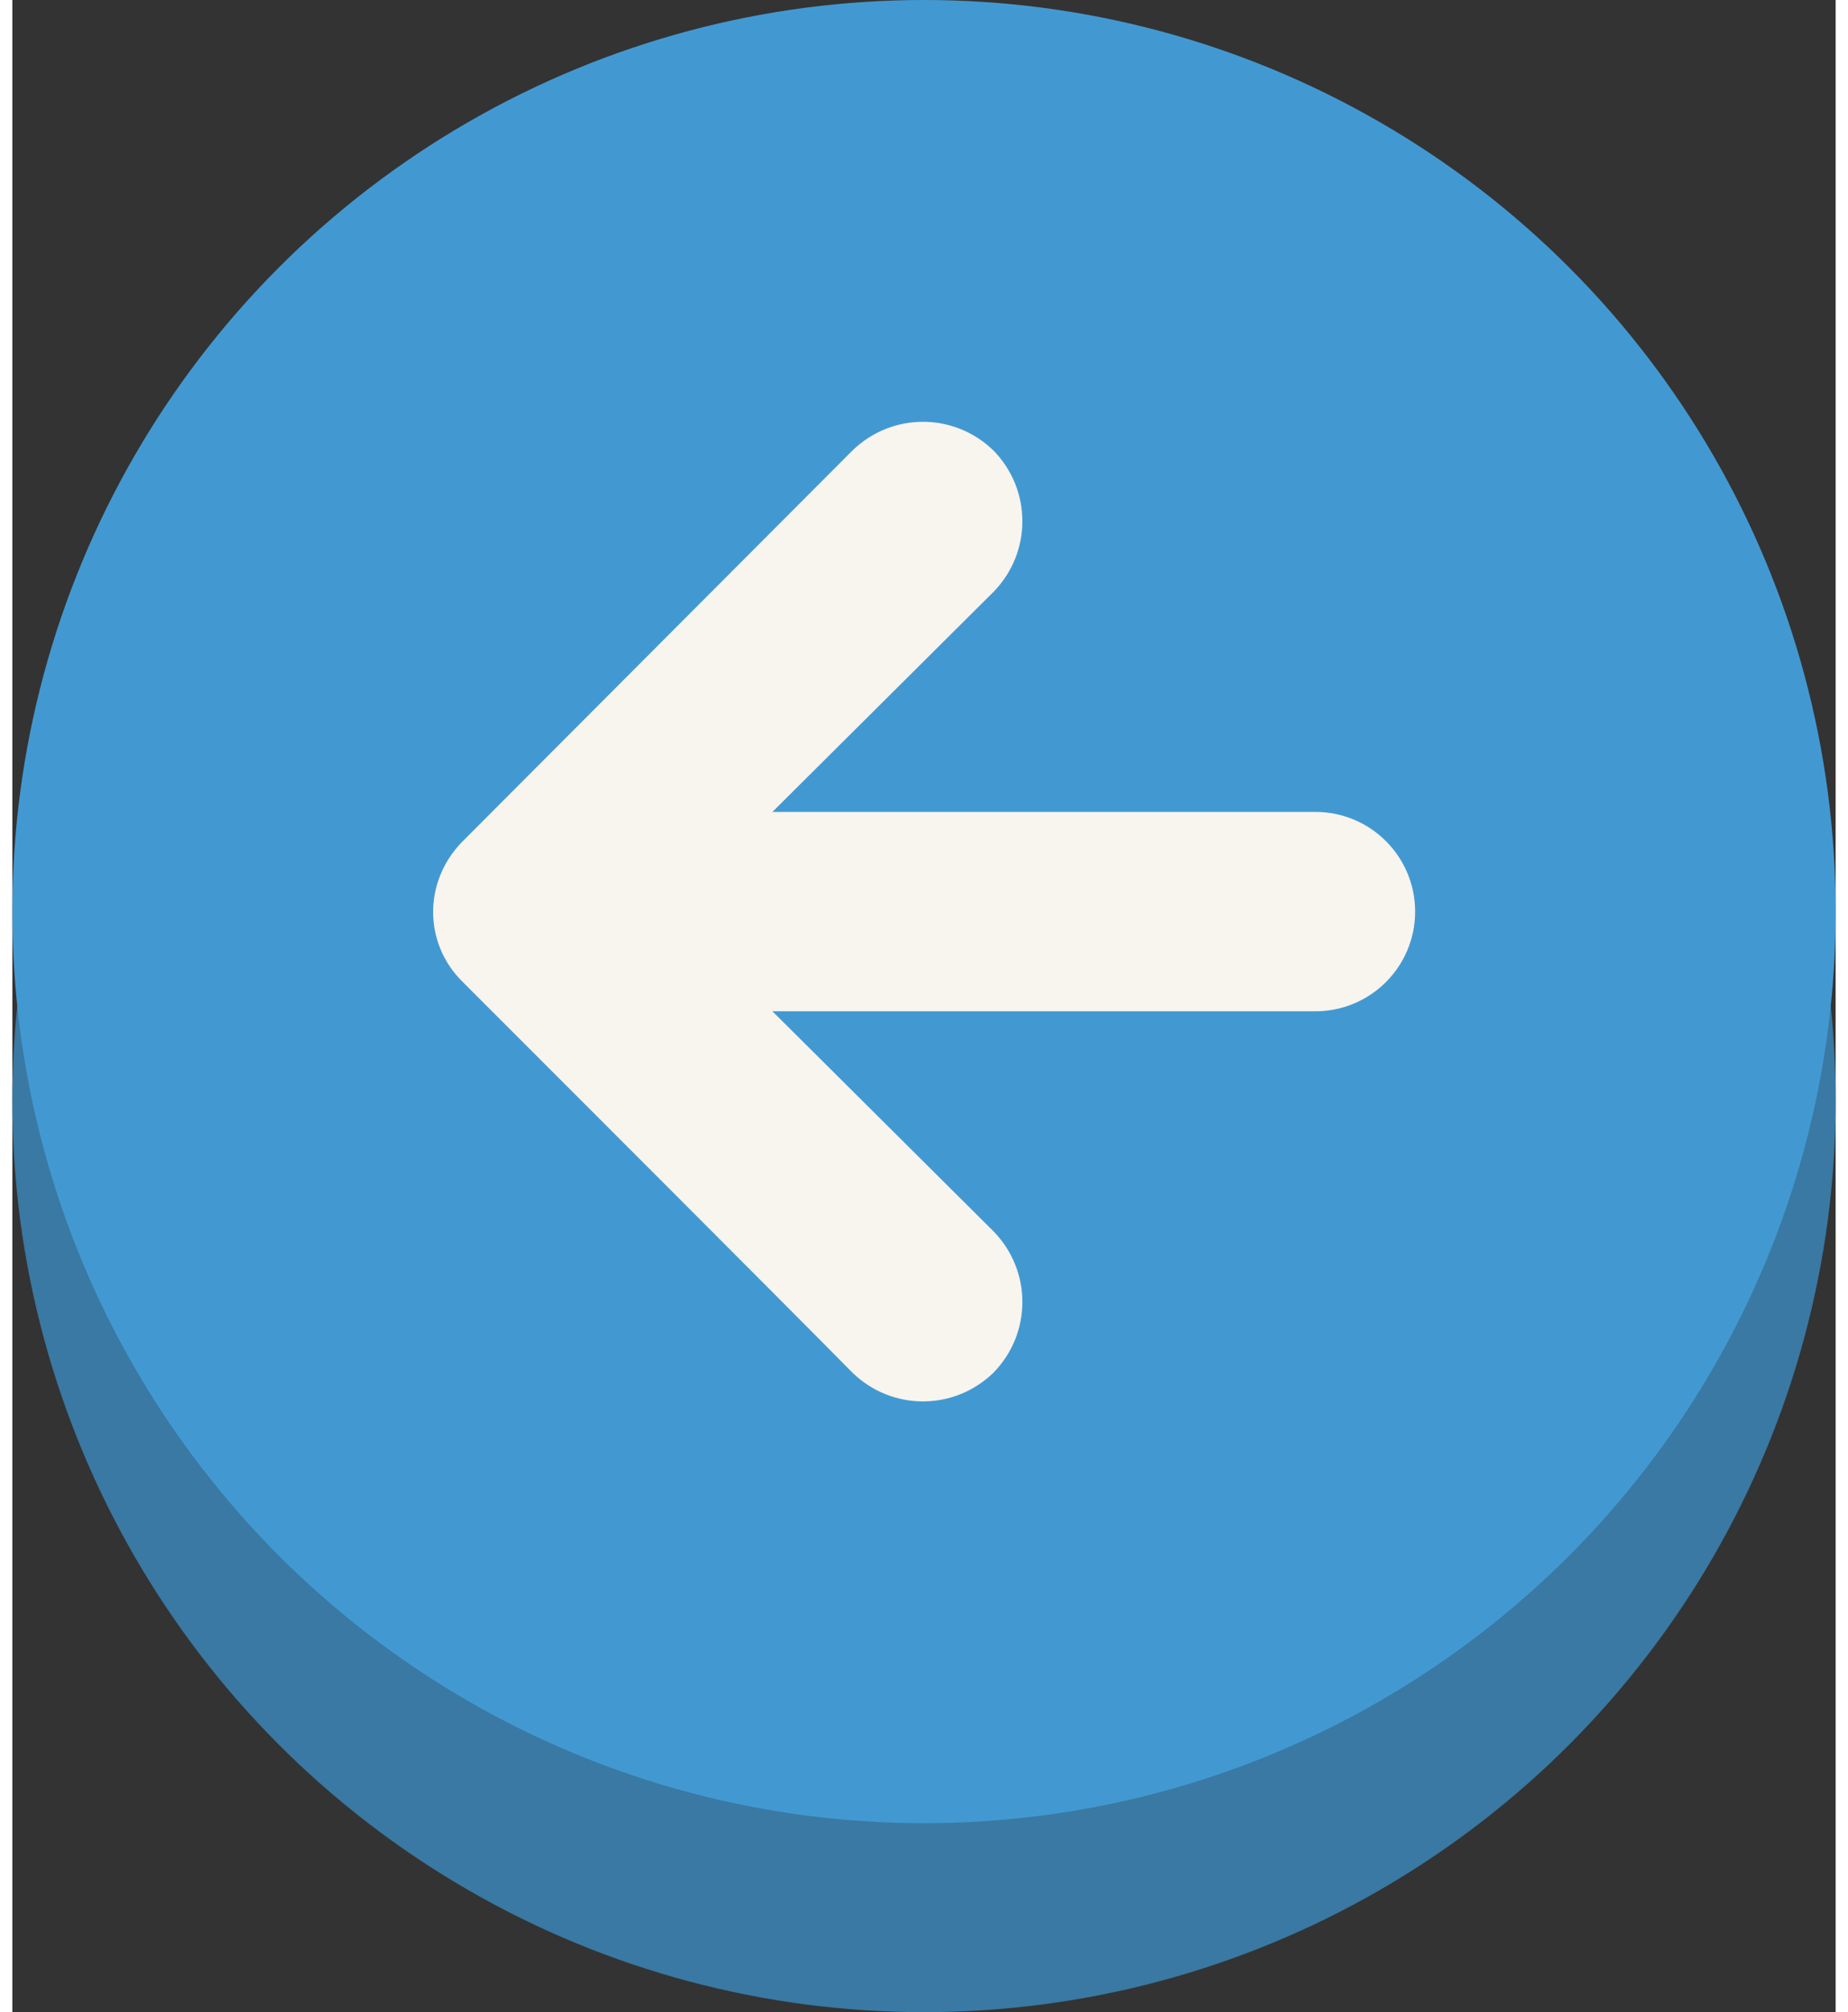
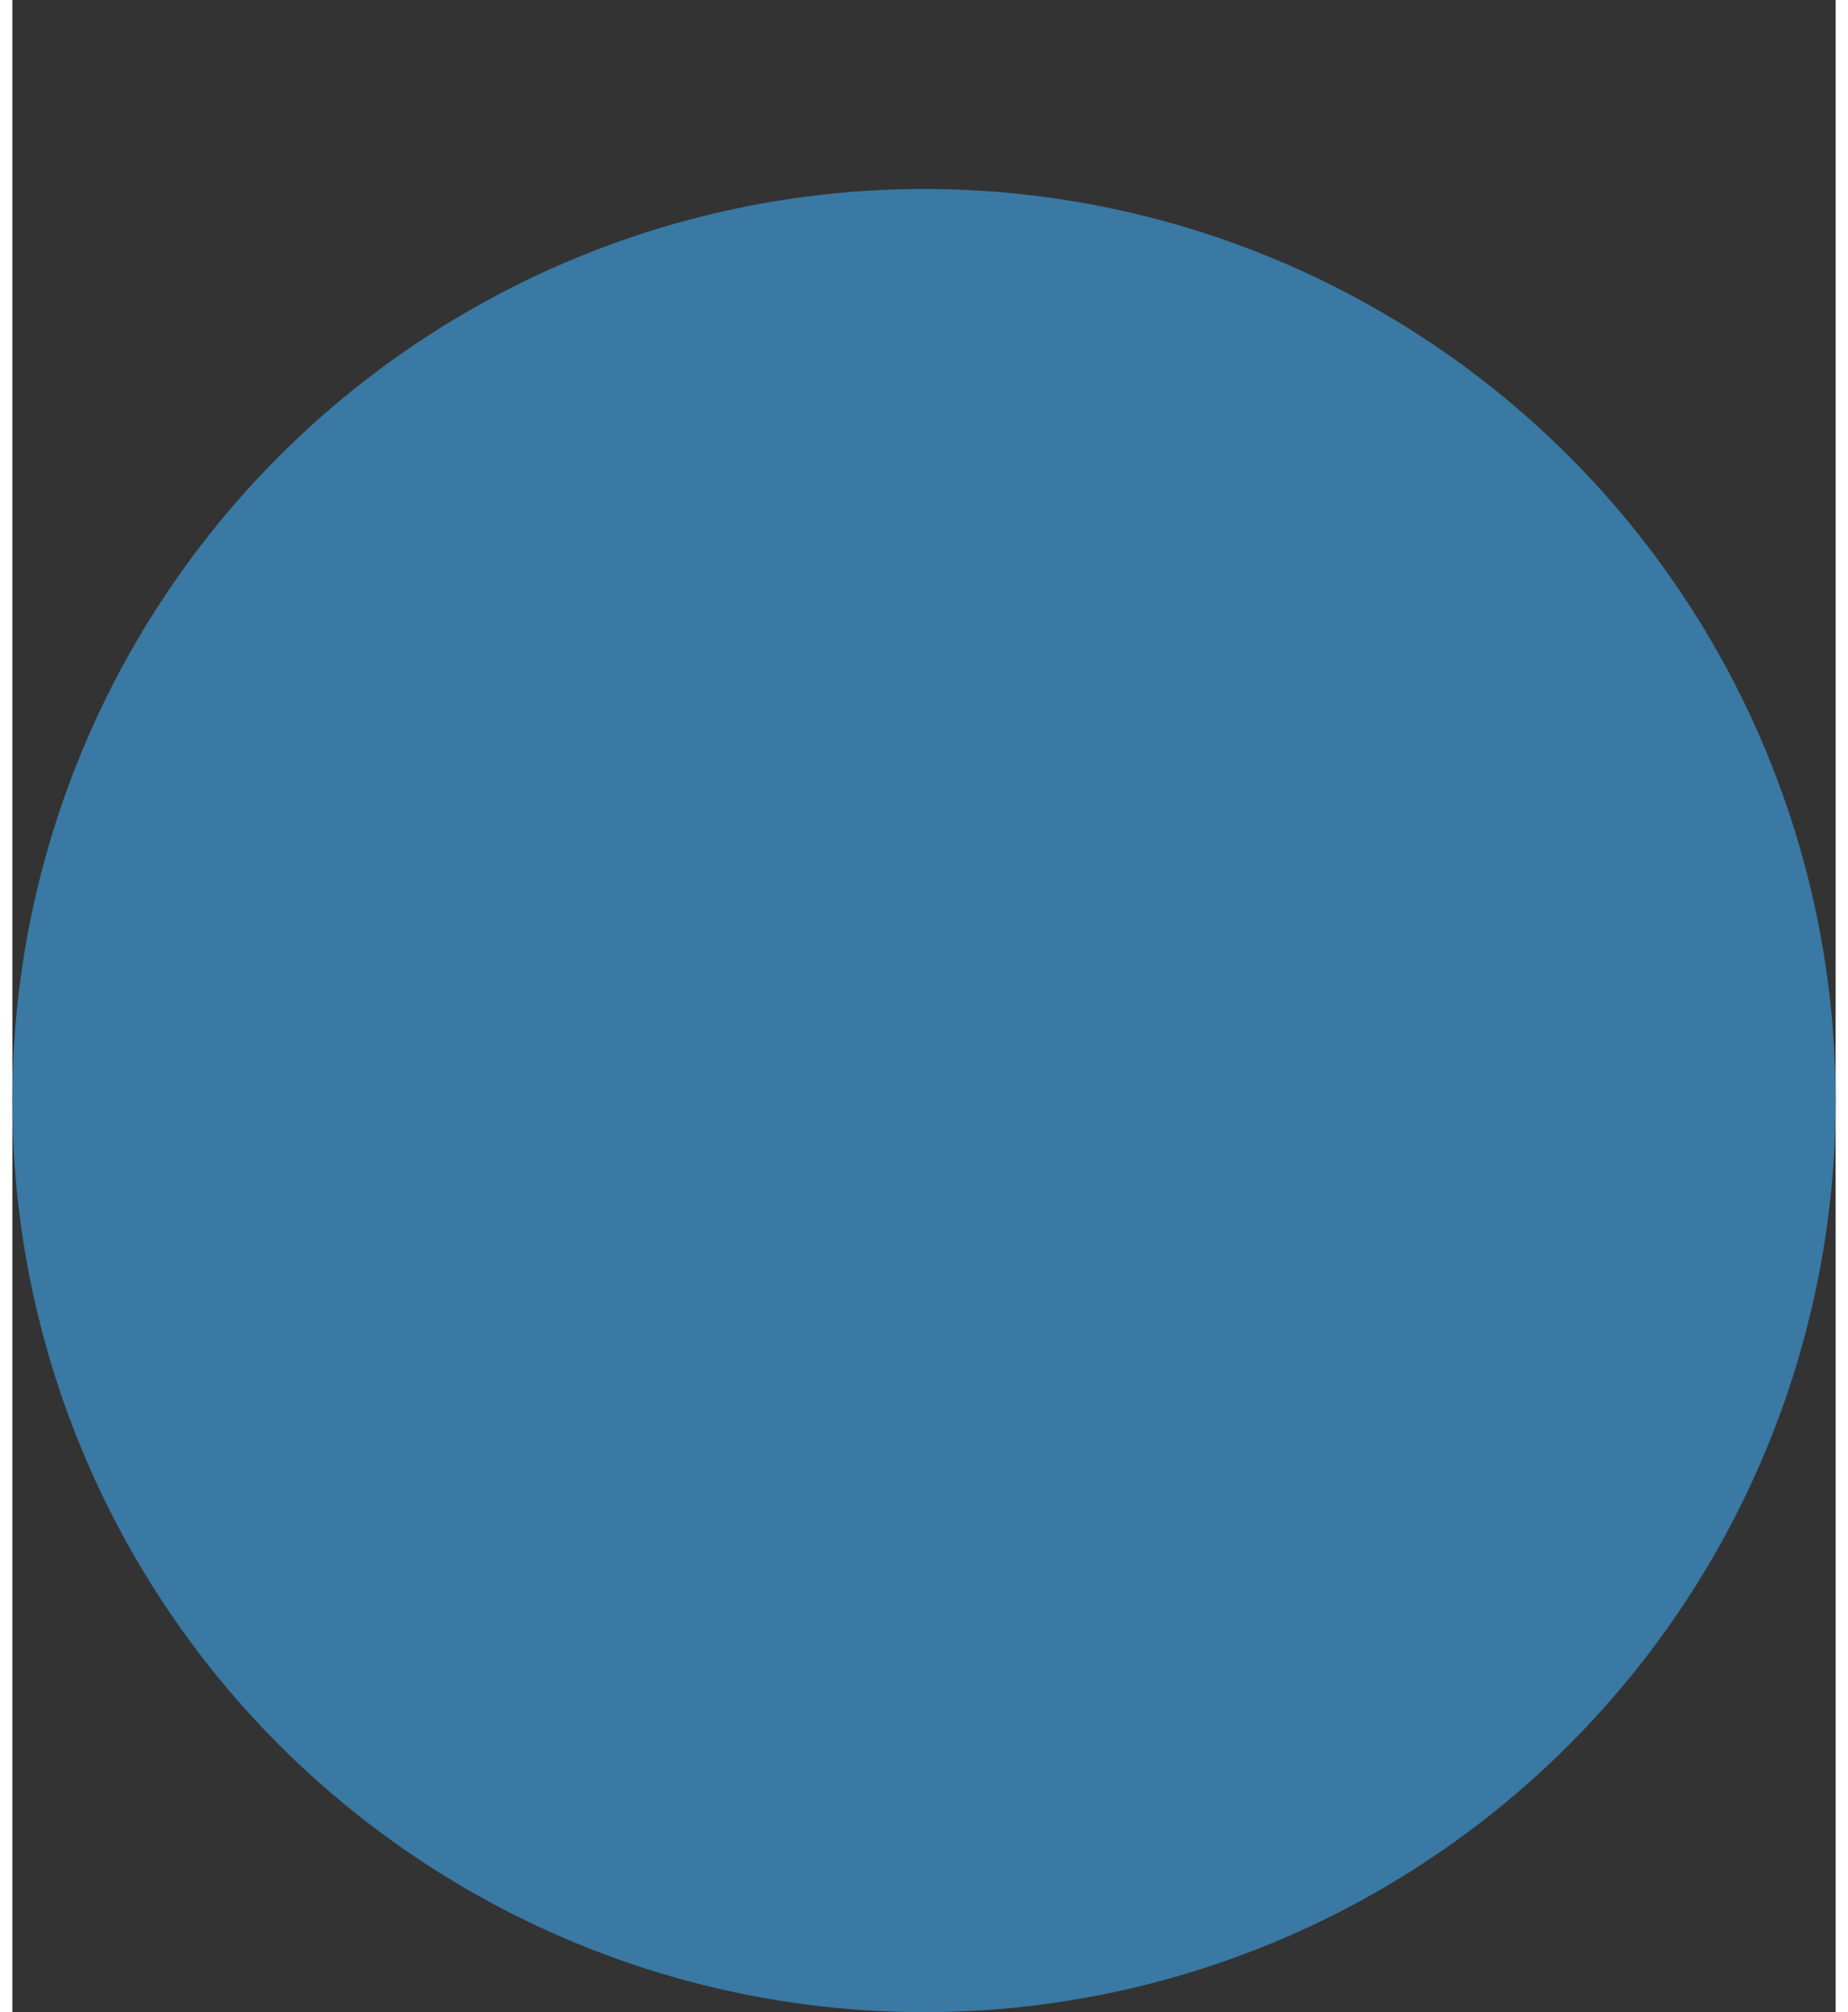
<svg xmlns="http://www.w3.org/2000/svg" xml:space="preserve" width="45px" height="49px" version="1.1" shape-rendering="geometricPrecision" text-rendering="geometricPrecision" image-rendering="optimizeQuality" fill-rule="evenodd" clip-rule="evenodd" viewBox="0 0 1.756 1.938">
  <rect x="0" y="0" width="1.756" height="1.938" fill="#333333" stroke="none" />
  <g id="Ebene_x0020_1">
    <circle id="XMLID_13_" fill="#3979A3" cx="0.878" cy="1.06" r="0.878" />
-     <circle id="XMLID_11_" fill="#4299D2" cx="0.878" cy="0.878" r="0.878" />
-     <path fill="#F8F4EE" fill-rule="nonzero" d="M0.433 0.945c0.054,0.054 0.318,0.318 0.376,0.377 0.038,0.037 0.098,0.037 0.136,0 0.037,-0.038 0.037,-0.098 0,-0.136l-0.213 -0.212 0.523 0c0.053,0 0.096,-0.043 0.096,-0.096 0,-0.053 -0.043,-0.096 -0.096,-0.096l-0.523 0 0.213 -0.212c0.037,-0.038 0.037,-0.098 0,-0.136 -0.038,-0.037 -0.098,-0.037 -0.136,0 -0.052,0.052 -0.325,0.326 -0.376,0.377 -0.037,0.038 -0.037,0.097 0,0.134z" />
  </g>
</svg>